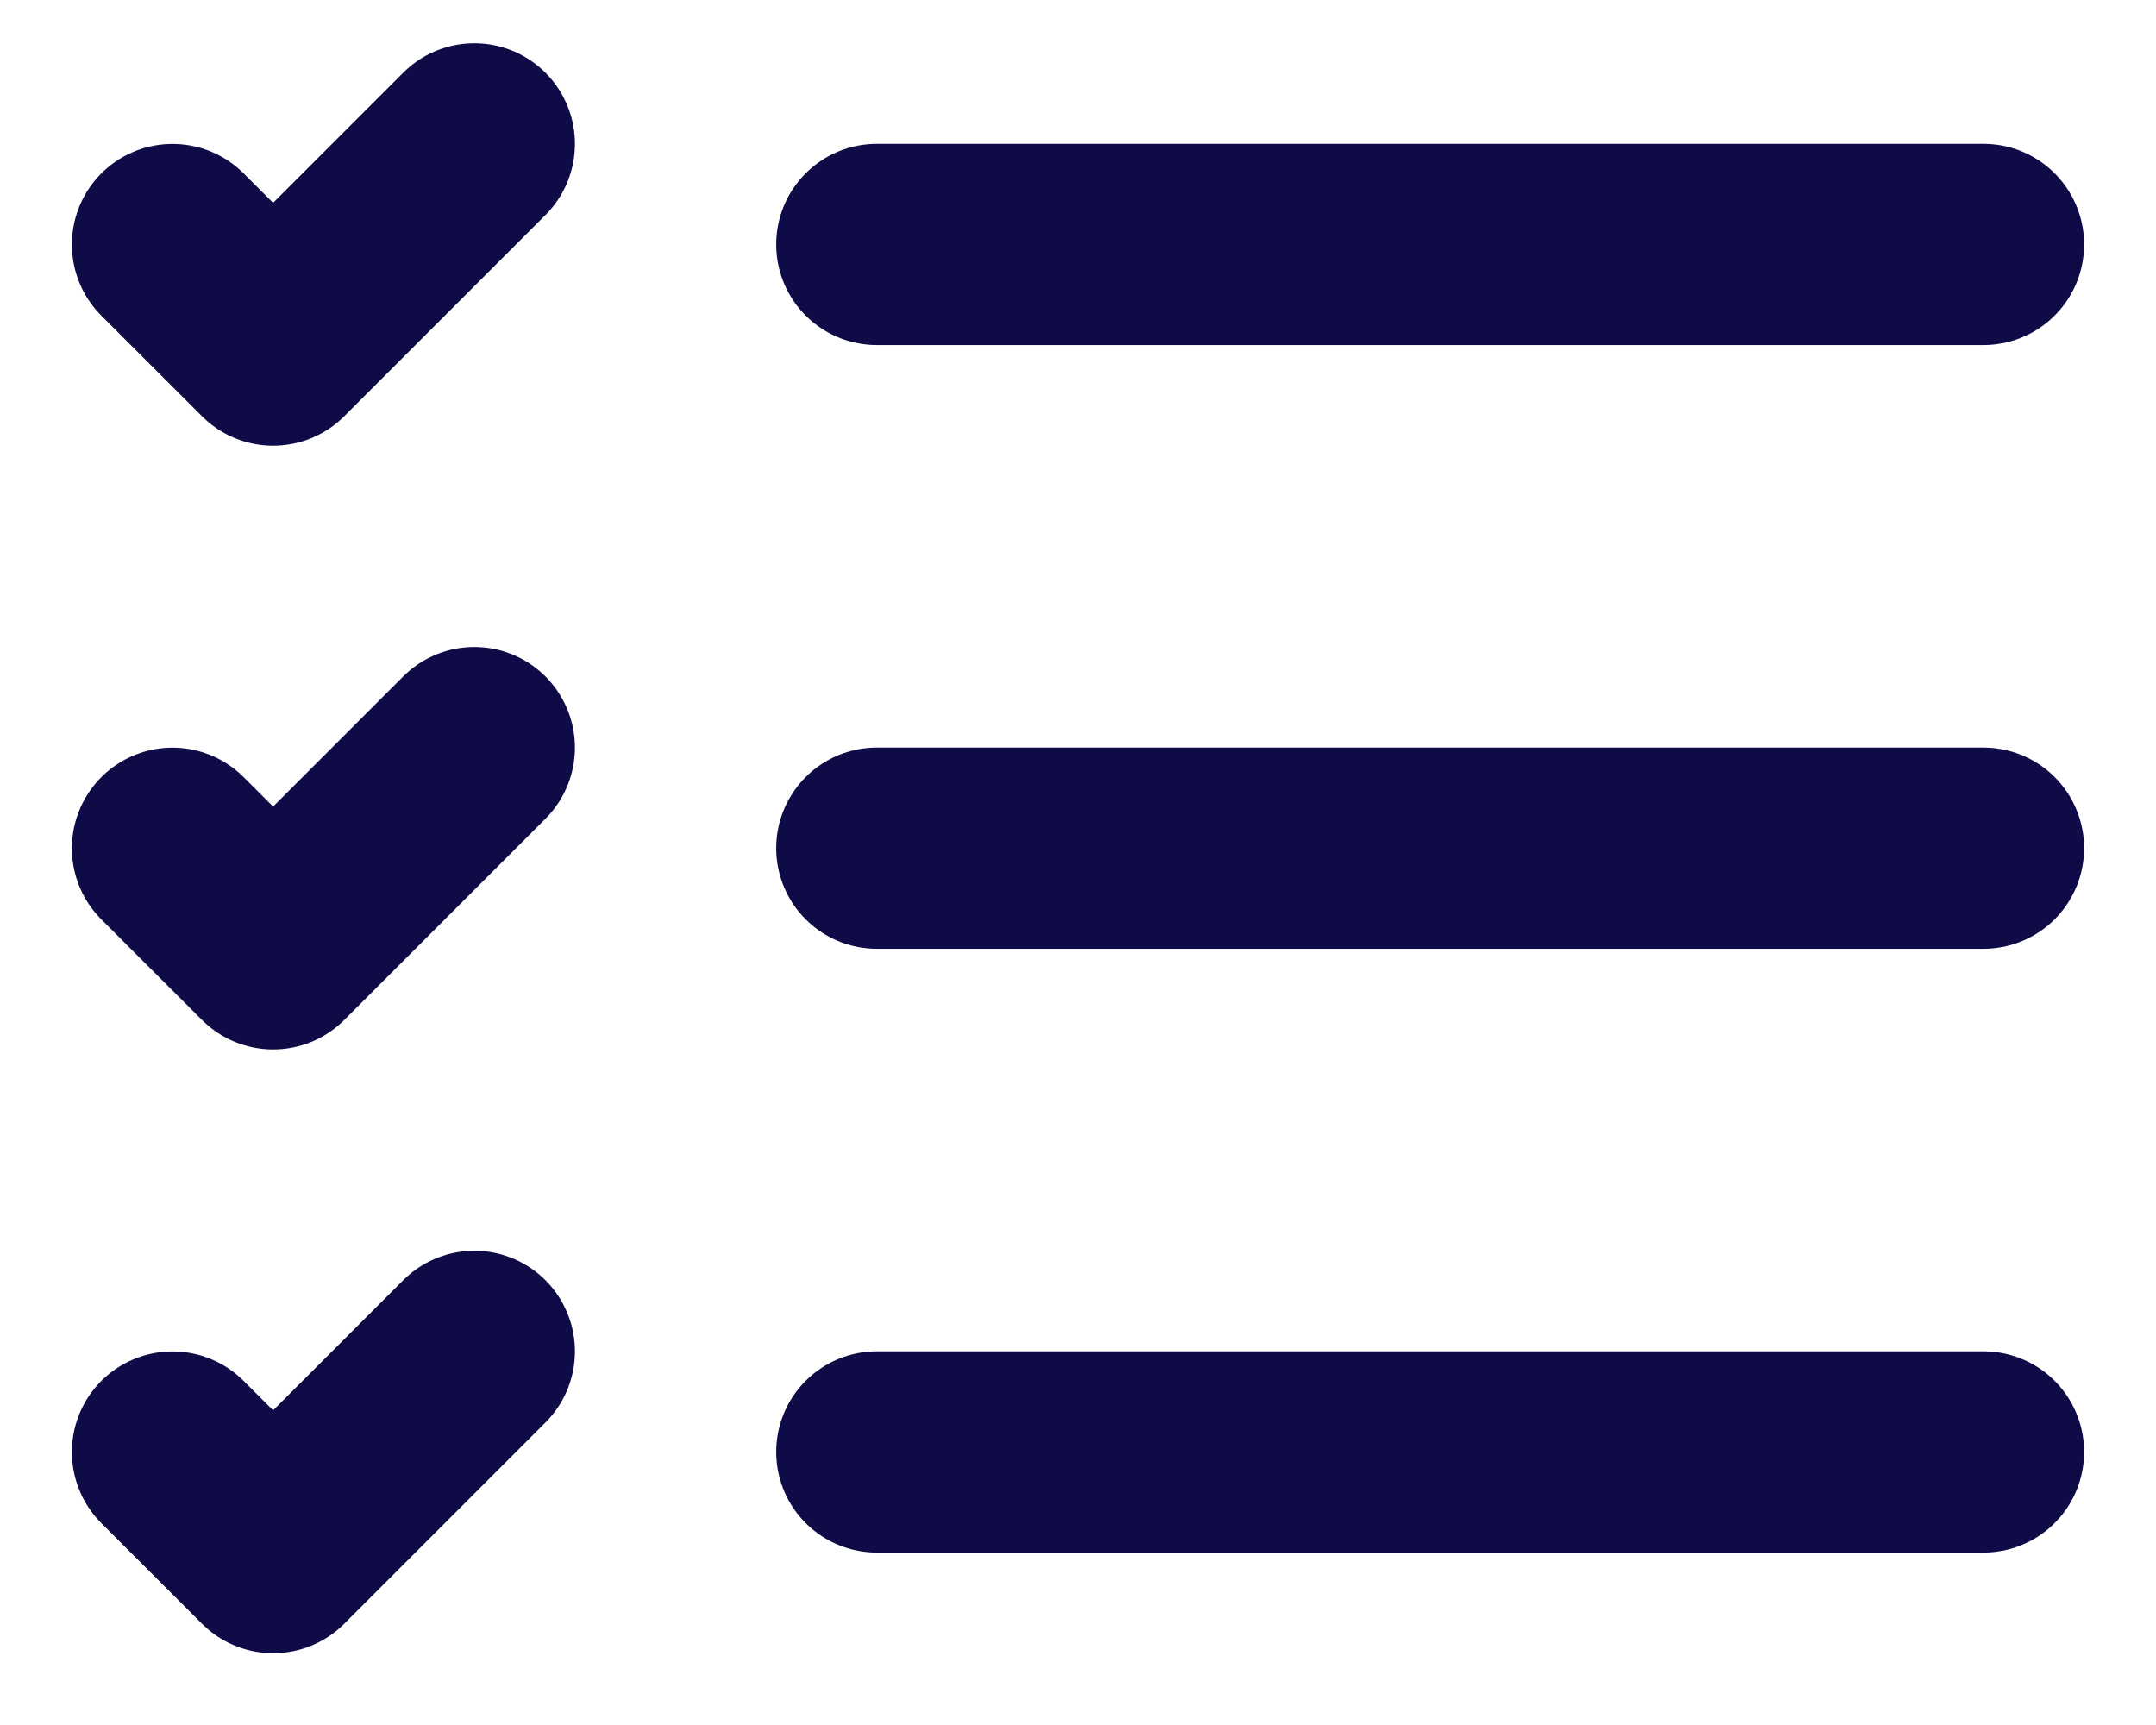
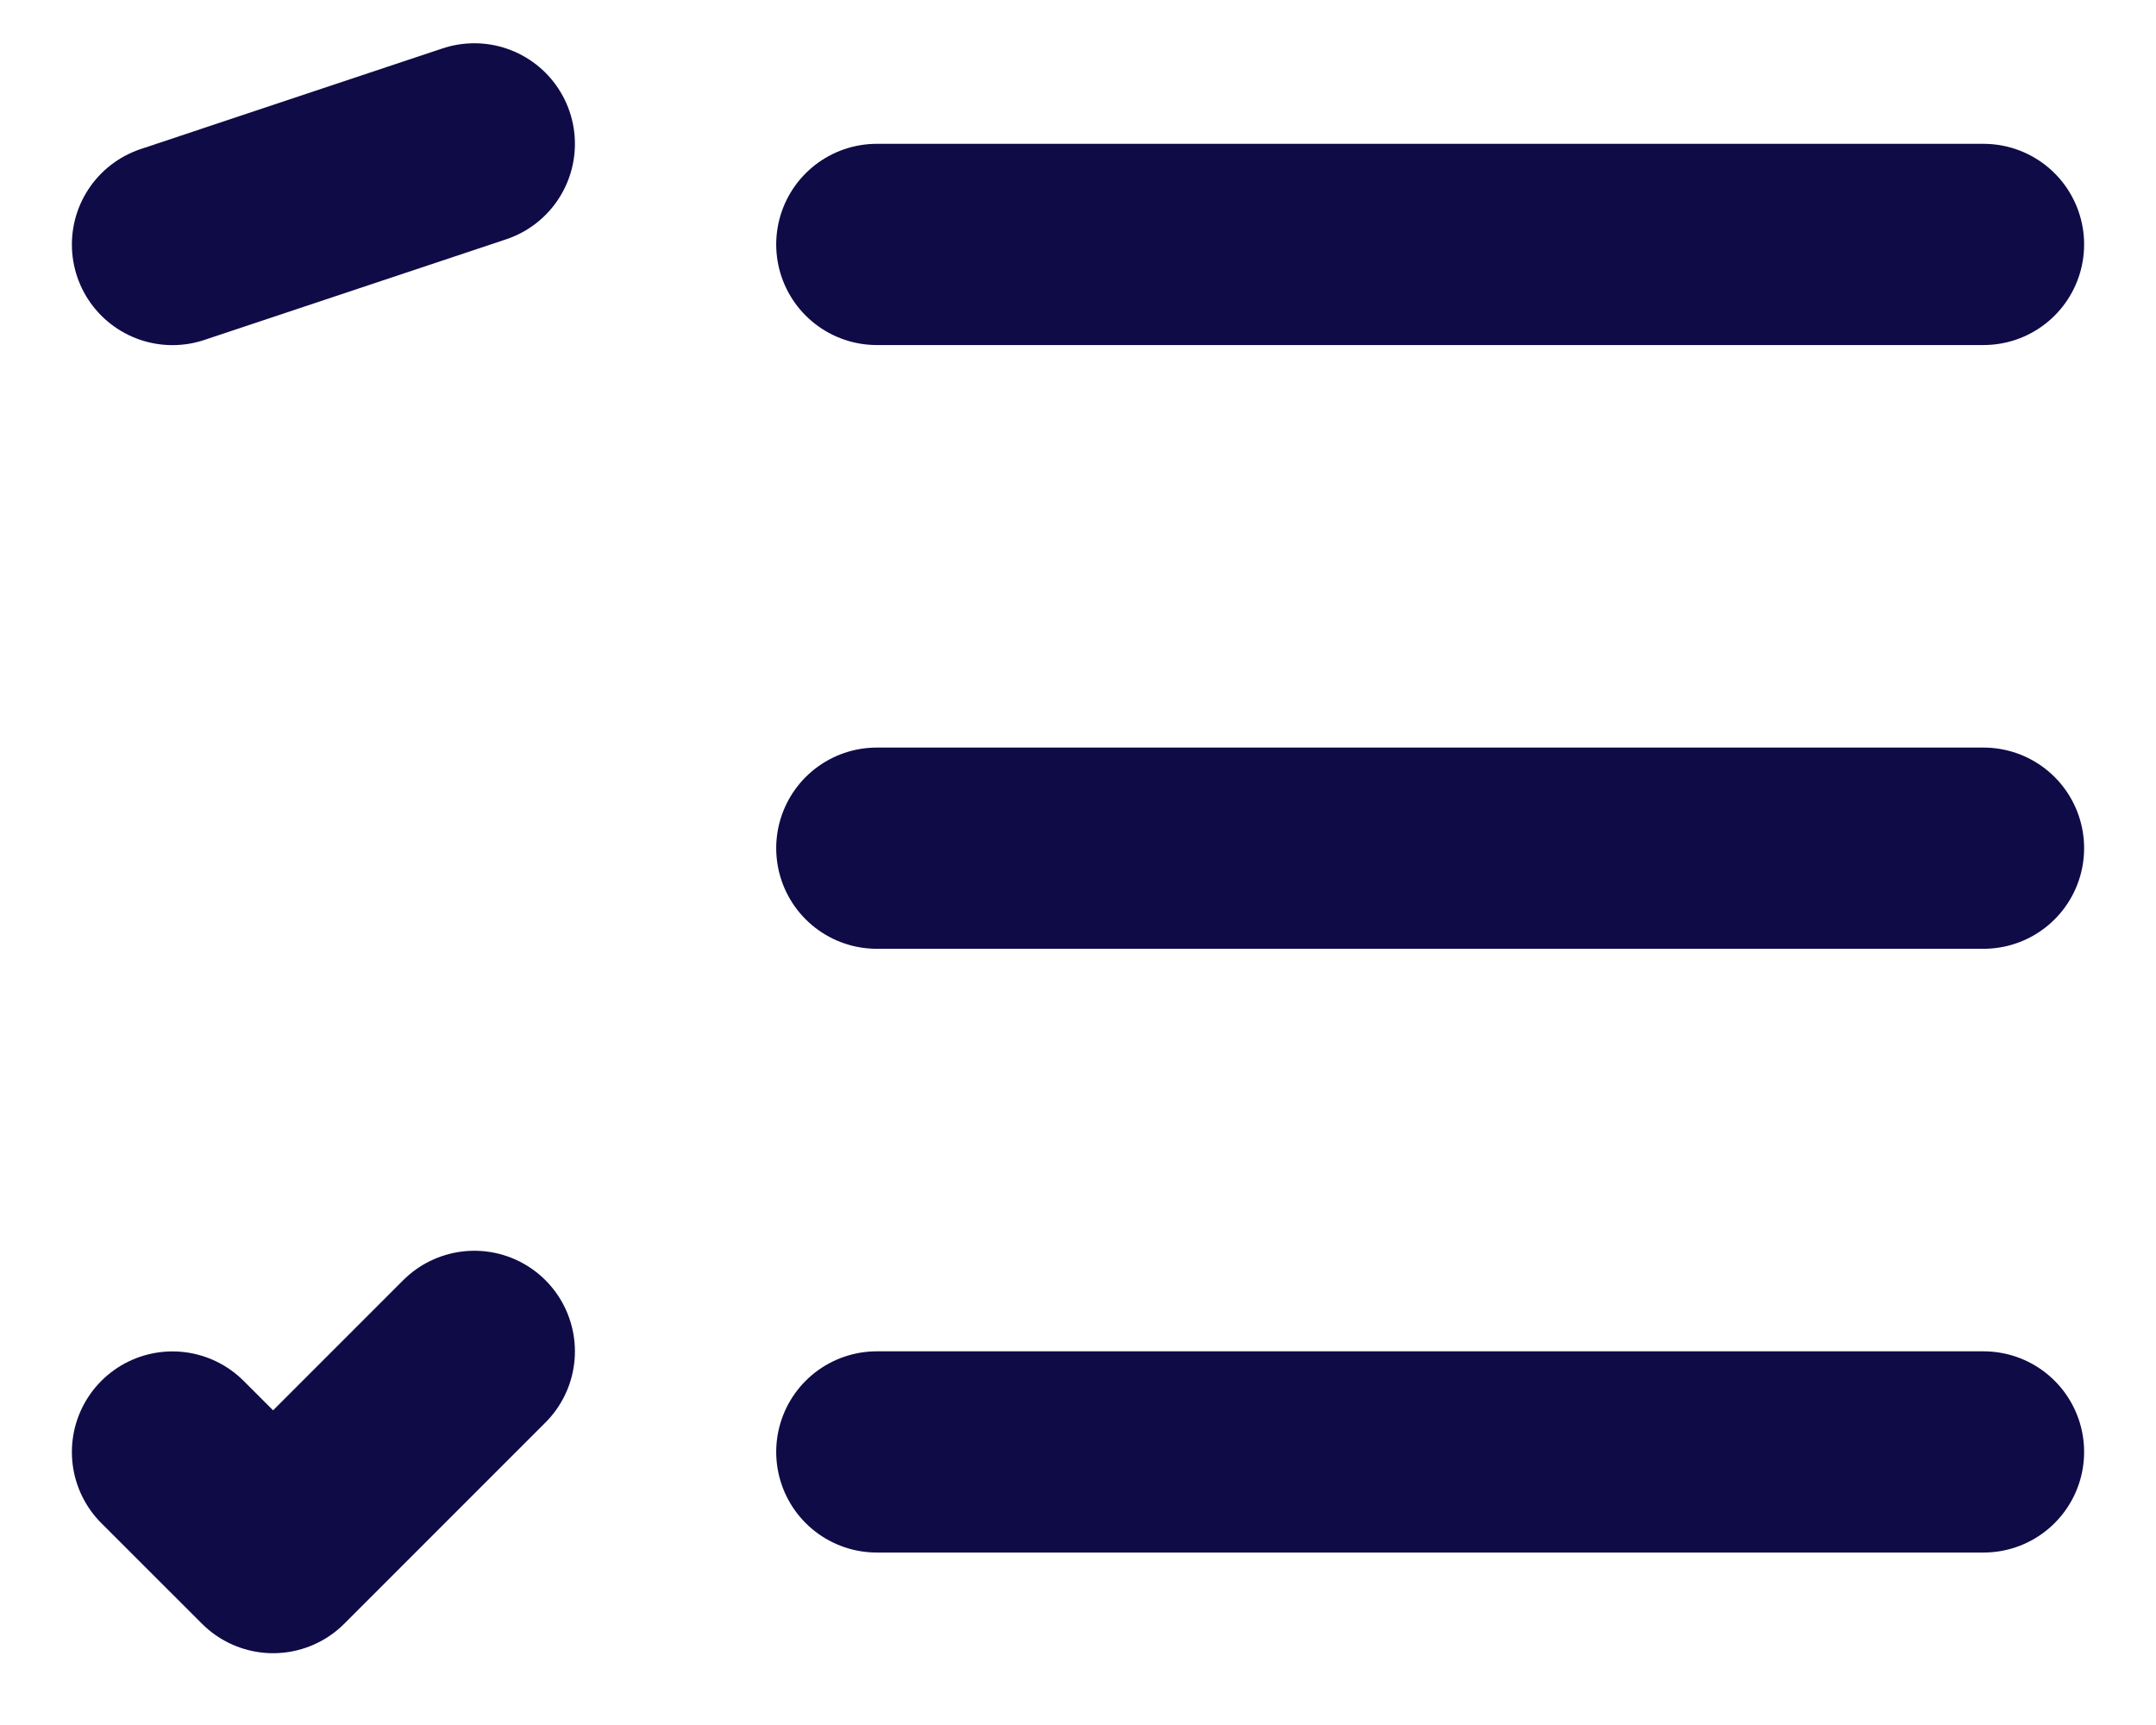
<svg xmlns="http://www.w3.org/2000/svg" width="25" height="20" viewBox="0 0 25 20" fill="none">
  <path d="M10.167 2.834H23" stroke="#0F0B47" stroke-width="2.333" stroke-linecap="round" stroke-linejoin="round" />
  <path d="M10.167 9.834H23" stroke="#0F0B47" stroke-width="2.333" stroke-linecap="round" stroke-linejoin="round" />
  <path d="M10.167 16.834H23" stroke="#0F0B47" stroke-width="2.333" stroke-linecap="round" stroke-linejoin="round" />
-   <path d="M2 2.835L3.167 4.001L5.5 1.668" stroke="#0F0B47" stroke-width="2.333" stroke-linecap="round" stroke-linejoin="round" />
-   <path d="M2 9.835L3.167 11.001L5.5 8.668" stroke="#0F0B47" stroke-width="2.333" stroke-linecap="round" stroke-linejoin="round" />
+   <path d="M2 2.835L5.5 1.668" stroke="#0F0B47" stroke-width="2.333" stroke-linecap="round" stroke-linejoin="round" />
  <path d="M2 16.835L3.167 18.001L5.5 15.668" stroke="#0F0B47" stroke-width="2.333" stroke-linecap="round" stroke-linejoin="round" />
</svg>